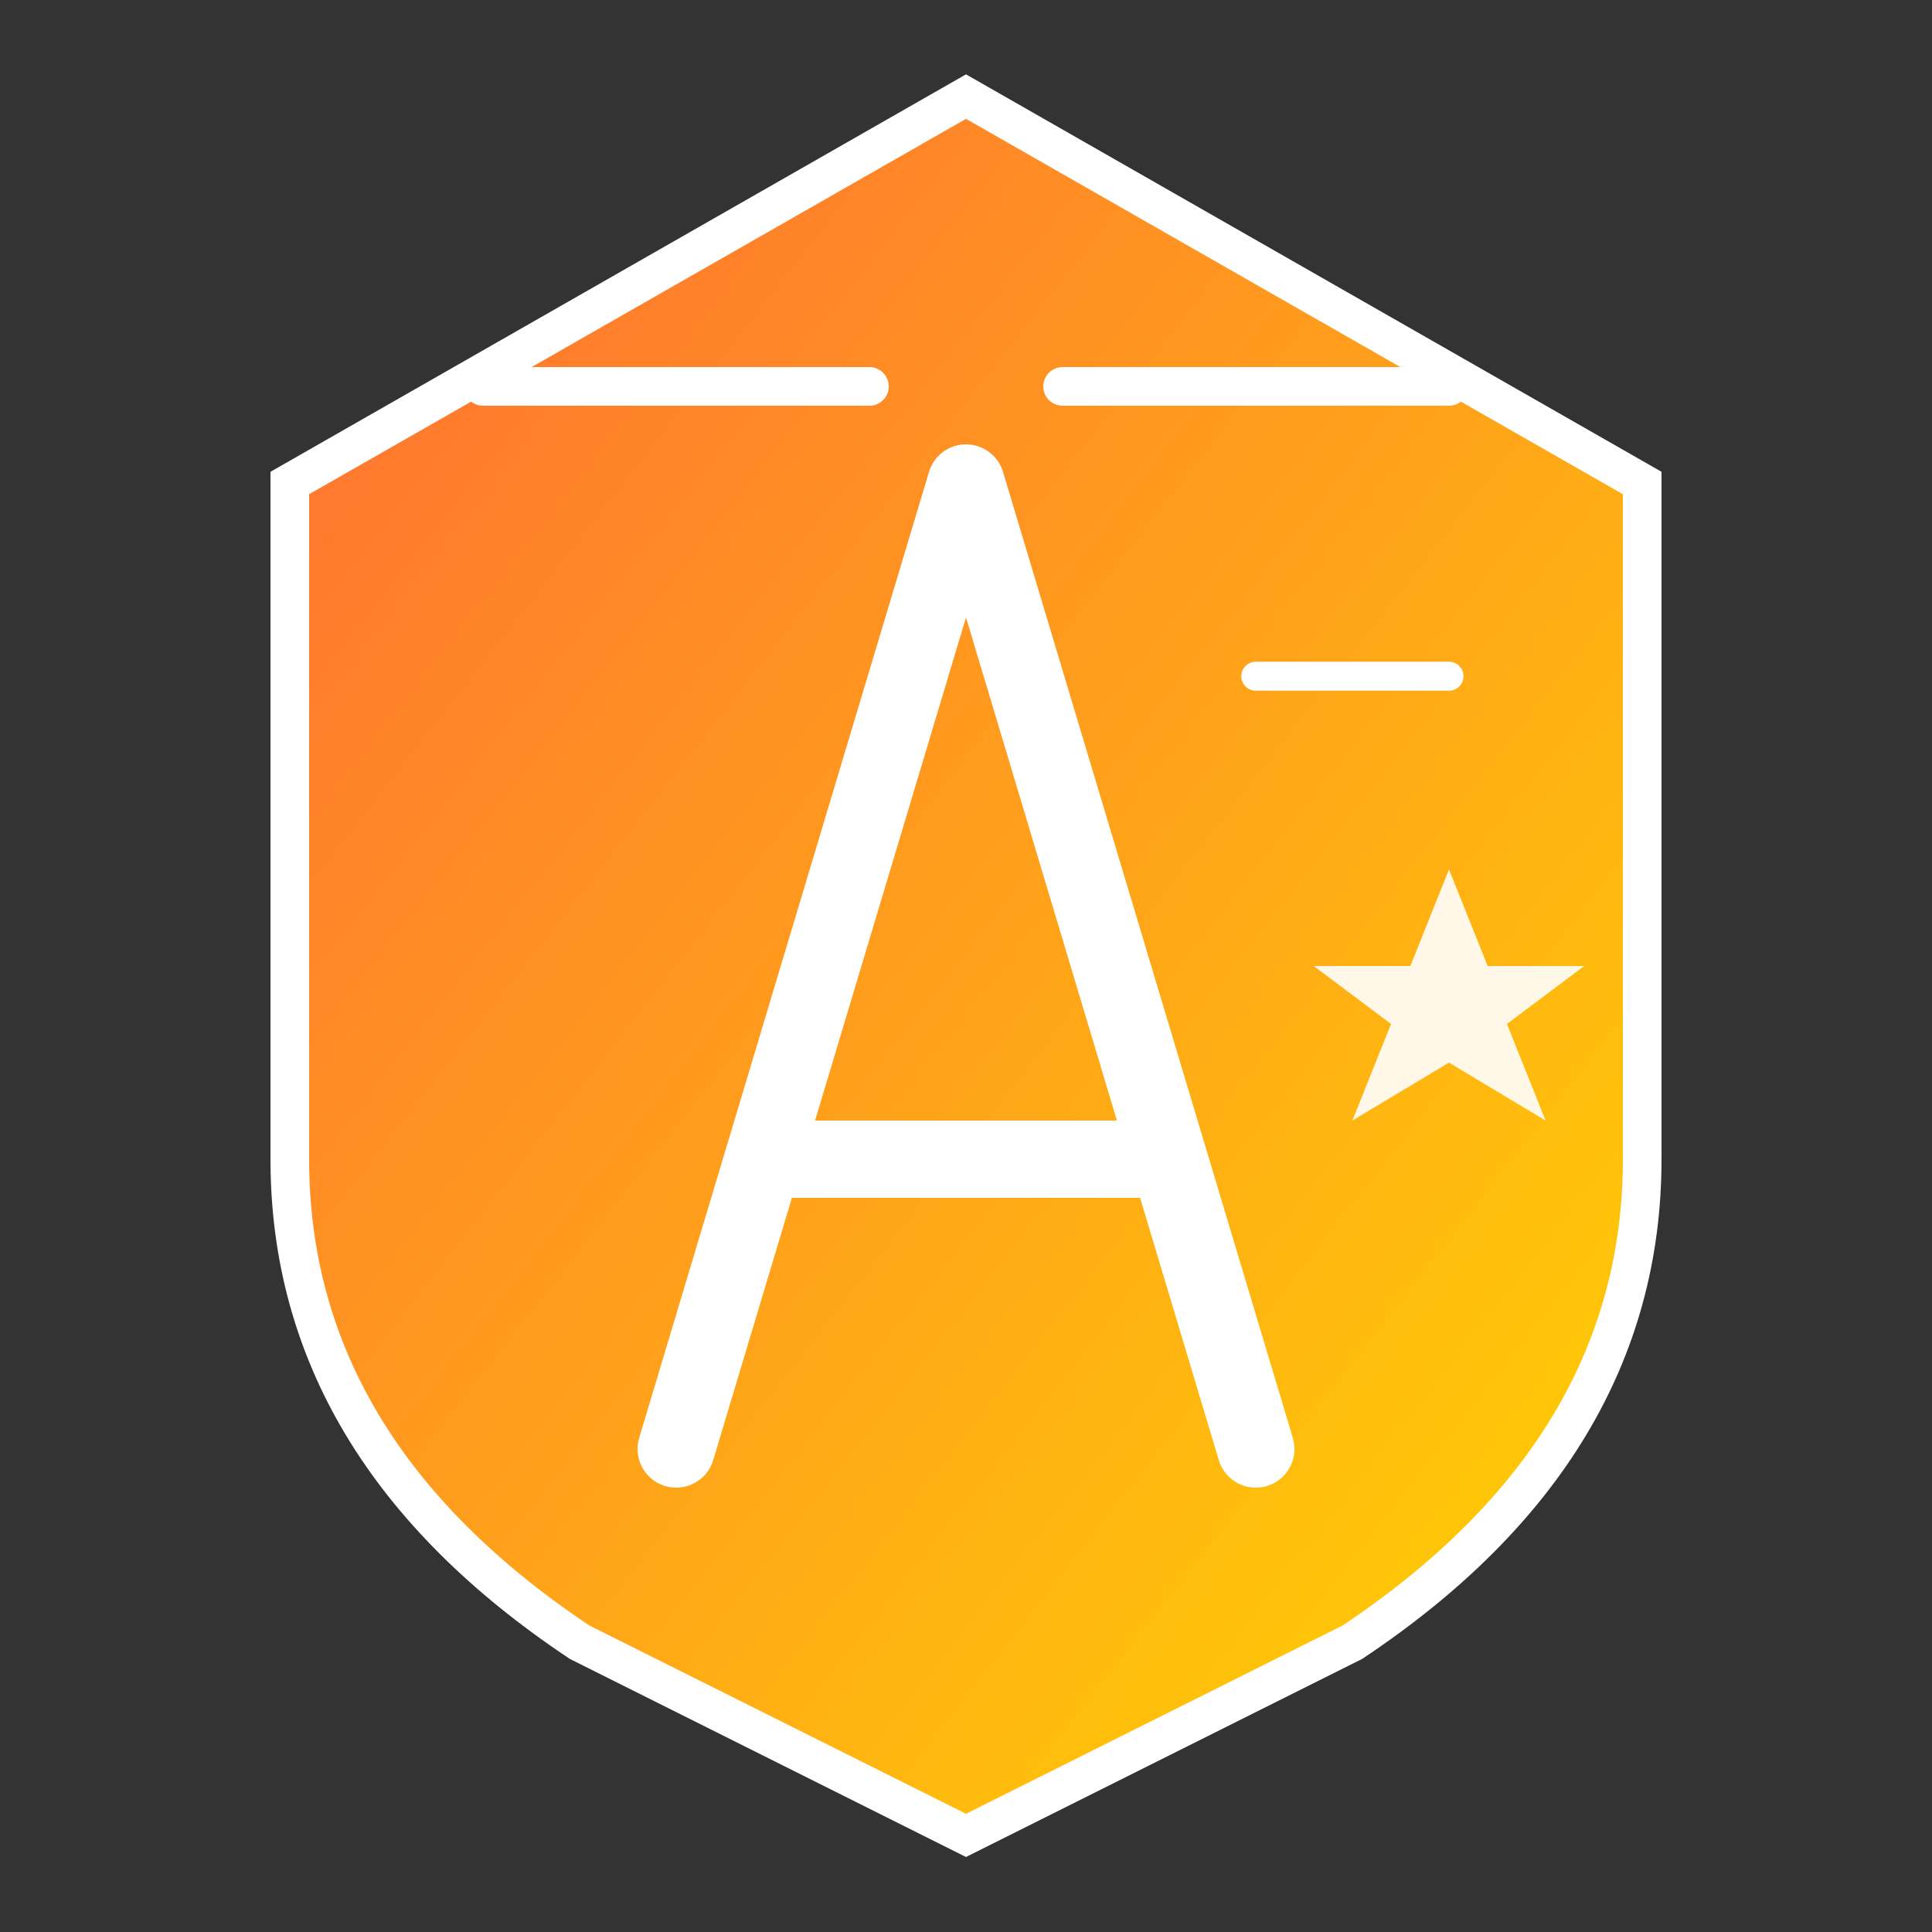
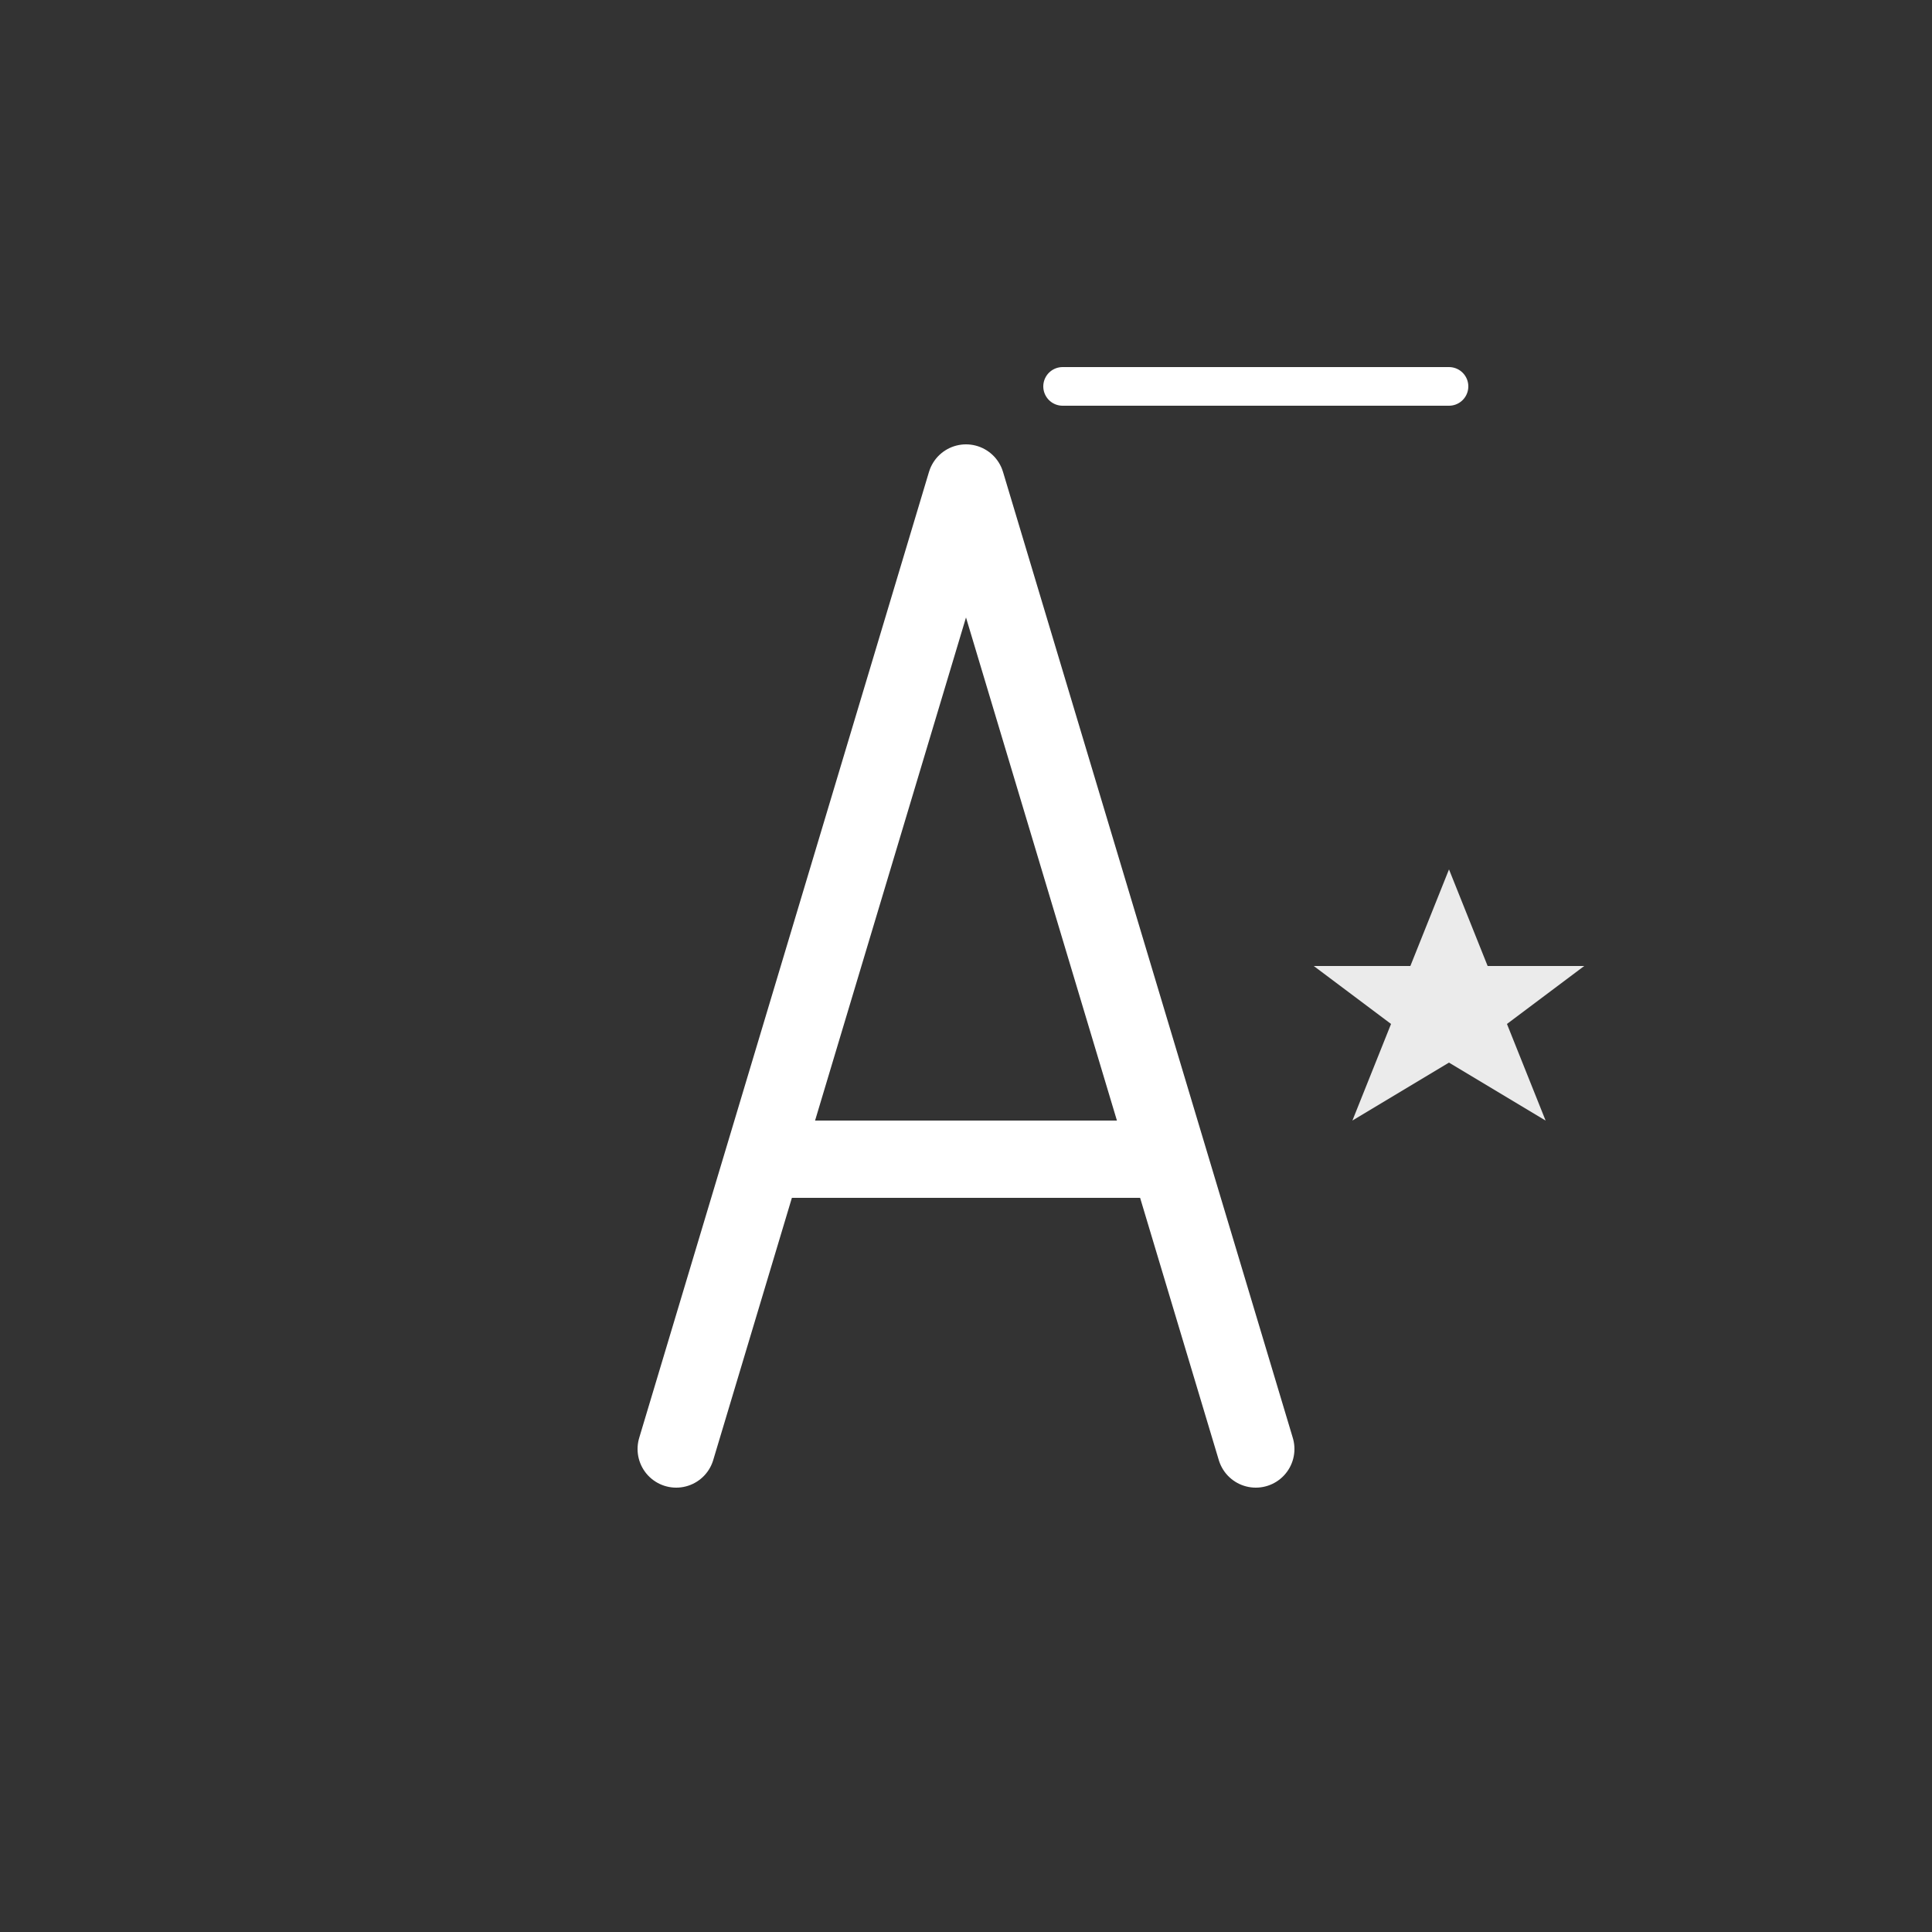
<svg xmlns="http://www.w3.org/2000/svg" viewBox="0 0 100 100" width="100" height="100">
  <rect x="0" y="0" width="100" height="100" fill="#333333" stroke="none" />
  <defs>
    <linearGradient id="logoGrad" x1="0%" y1="0%" x2="100%" y2="100%">
      <stop offset="0%" style="stop-color:#ff6b35;stop-opacity:1" />
      <stop offset="100%" style="stop-color:#ffd700;stop-opacity:1" />
    </linearGradient>
  </defs>
-   <path d="M50 5 L85 25 L85 60 Q85 75 70 85 L50 95 L30 85 Q15 75 15 60 L15 25 Z" fill="url(#logoGrad)" stroke="#fff" stroke-width="2" />
  <path d="M35 75 L50 25 L65 75 M40 60 L60 60" stroke="white" stroke-width="4" stroke-linecap="round" stroke-linejoin="round" fill="none" />
-   <line x1="25" y1="20" x2="45" y2="20" stroke="white" stroke-width="2" stroke-linecap="round" />
  <line x1="55" y1="20" x2="75" y2="20" stroke="white" stroke-width="2" stroke-linecap="round" />
-   <line x1="65" y1="35" x2="75" y2="35" stroke="white" stroke-width="1.5" stroke-linecap="round" />
-   <path d="M75 45 L77 50 L82 50 L78 53 L80 58 L75 55 L70 58 L72 53 L68 50 L73 50 Z" fill="white" opacity="0.9" />
+   <path d="M75 45 L77 50 L82 50 L78 53 L80 58 L75 55 L70 58 L72 53 L68 50 L73 50 " fill="white" opacity="0.9" />
</svg>